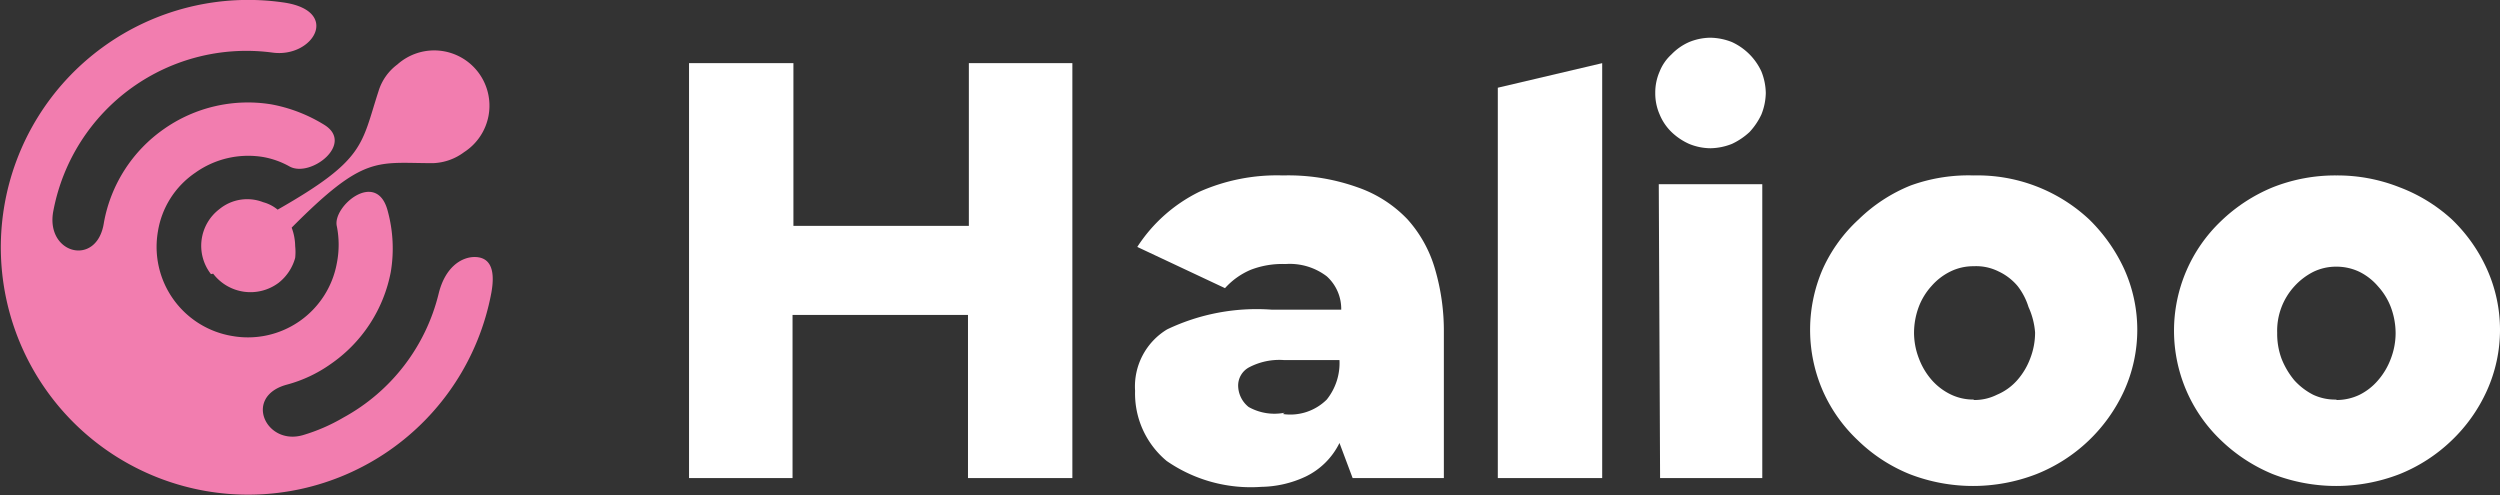
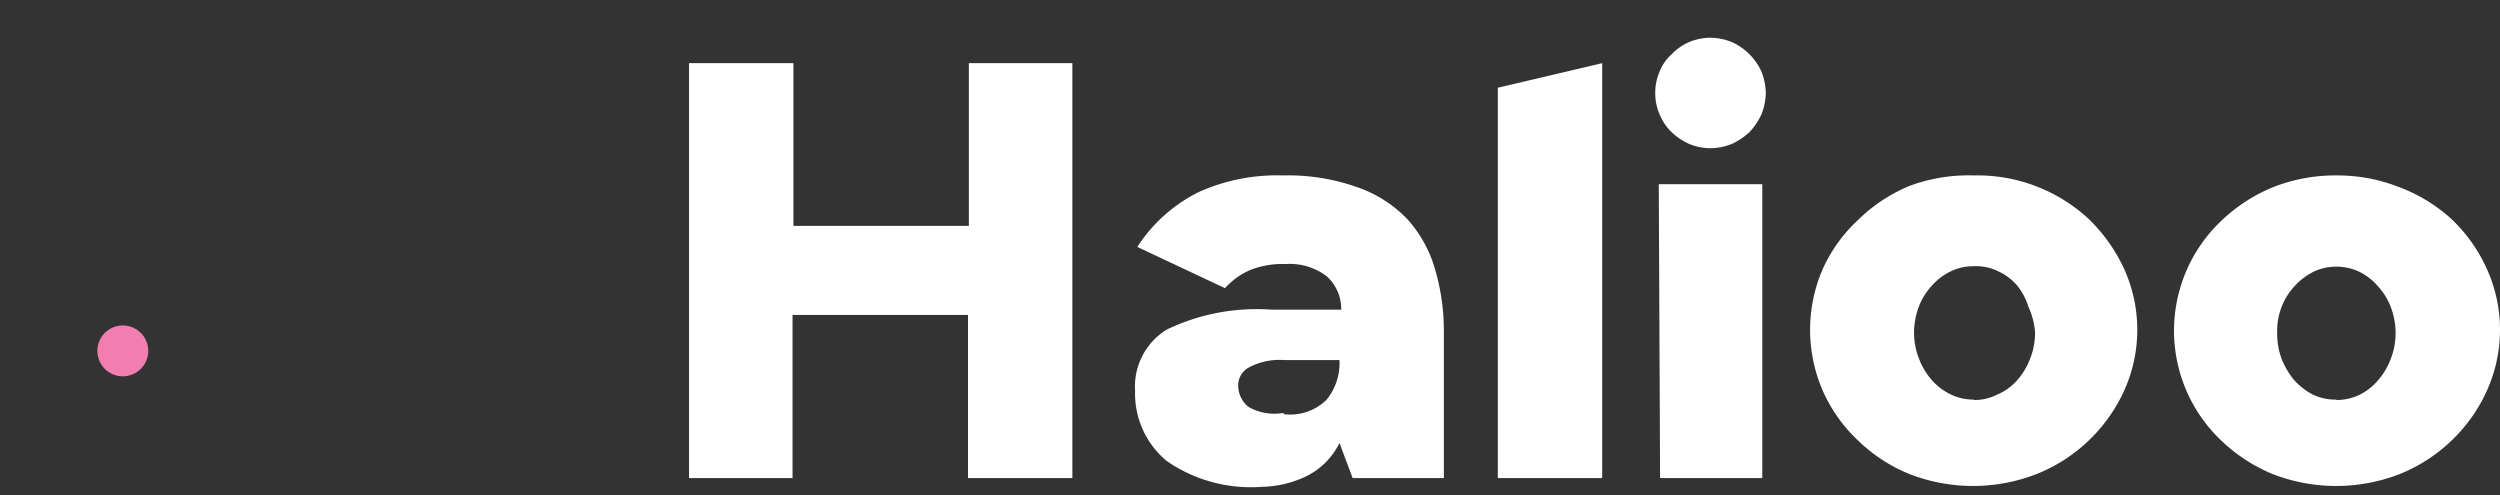
<svg xmlns="http://www.w3.org/2000/svg" viewBox="0 0 57 11.29">
  <rect x="0" y="0" width="57" height="11.29" fill="#333333" stroke="none" />
  <defs>
    <style>.cls-1{fill:#f27daf;}.cls-2{fill:#fff;}</style>
  </defs>
  <g id="Layer_2" data-name="Layer 2">
    <g id="Layer_1-2" data-name="Layer 1">
-       <path id="_265344024" data-name=" 265344024" class="cls-1" d="M3.74,2.94a3.33,3.33,0,0,1,2.45-.56,3.51,3.51,0,0,1,1.21.47c.68.43-.31,1.2-.79.95A1.91,1.91,0,0,0,6,3.58a2.08,2.08,0,0,0-1.55.36A2,2,0,0,0,3.6,5.28,2.06,2.06,0,0,0,5.29,7.66,2.06,2.06,0,0,0,7.68,6a2.16,2.16,0,0,0,0-.84c-.11-.45.91-1.31,1.16-.35a3.25,3.25,0,0,1,.07,1.39A3.3,3.3,0,0,1,7.54,8.3a3.12,3.12,0,0,1-1,.47c-1,.27-.48,1.4.37,1.15a4.14,4.14,0,0,0,.92-.4A4.41,4.41,0,0,0,10,6.7c.15-.62.53-.84.82-.84s.5.19.38.83A5.64,5.64,0,1,1,6.49.06c1.28.2.65,1.26-.27,1.14a4.48,4.48,0,0,0-5,3.59c-.21,1,1,1.32,1.15.28A3.32,3.32,0,0,1,3.74,2.94ZM4.81,6.25A1.05,1.05,0,0,1,5,4.77a1,1,0,0,1,1-.16.87.87,0,0,1,.33.17c2-1.14,1.9-1.47,2.3-2.7a1.19,1.19,0,0,1,.43-.61,1.26,1.26,0,1,1,1.52,2,1.25,1.25,0,0,1-.71.25c-1.29,0-1.56-.2-3.22,1.47a1.25,1.25,0,0,1,.08.42,1.26,1.26,0,0,1,0,.27,1.09,1.09,0,0,1-.38.57,1.07,1.07,0,0,1-1.49-.21Z" />
      <path id="_265333656" data-name=" 265333656" class="cls-1" d="M2.8,7.42A.58.58,0,1,1,2.22,8,.58.58,0,0,1,2.8,7.42Z" />
      <path class="cls-2" d="M24.45,1.44V10.9H22.07V7.18h-4V10.9H15.71V1.44h2.38V5.15h4V1.44Z" />
      <path class="cls-2" d="M29.25,4a4.7,4.7,0,0,1,1.7.27A2.86,2.86,0,0,1,32.09,5a2.89,2.89,0,0,1,.63,1.14,5,5,0,0,1,.2,1.44V10.9H30.84l-.3-.8h0a1.66,1.66,0,0,1-.78.77,2.46,2.46,0,0,1-1,.23,3.37,3.37,0,0,1-2.16-.59,2,2,0,0,1-.72-1.6,1.52,1.52,0,0,1,.73-1.4,4.74,4.74,0,0,1,2.38-.45h.53l.51,0,.55,0a1,1,0,0,0-.33-.76,1.39,1.39,0,0,0-.94-.28,2,2,0,0,0-.79.13,1.65,1.65,0,0,0-.59.42l-2-.94a3.54,3.54,0,0,1,1.42-1.26A4.36,4.36,0,0,1,29.25,4Zm0,5.44a1.18,1.18,0,0,0,1-.33,1.33,1.33,0,0,0,.29-.9l-.41,0-.4,0h-.45a1.48,1.48,0,0,0-.81.17.47.47,0,0,0-.24.42.63.63,0,0,0,.24.48A1.2,1.2,0,0,0,29.29,9.41Z" />
-       <path class="cls-2" d="M36.53,1.44V10.9H34.15V2Z" />
+       <path class="cls-2" d="M36.53,1.44V10.9H34.15V2" />
      <path class="cls-2" d="M39,3.38a1.3,1.3,0,0,1-.49-.1,1.41,1.41,0,0,1-.4-.27,1.18,1.18,0,0,1-.27-.4,1.19,1.19,0,0,1-.1-.49,1.19,1.19,0,0,1,.1-.49,1.05,1.05,0,0,1,.27-.39,1.26,1.26,0,0,1,.4-.28A1.3,1.3,0,0,1,39,.86a1.38,1.38,0,0,1,.49.1,1.38,1.38,0,0,1,.4.28,1.36,1.36,0,0,1,.27.39,1.38,1.38,0,0,1,.1.49,1.38,1.38,0,0,1-.1.49,1.56,1.56,0,0,1-.27.4,1.56,1.56,0,0,1-.4.27A1.38,1.38,0,0,1,39,3.38Zm-1.18.82h2.36v6.7H37.85Z" />
      <path class="cls-2" d="M45,4a3.73,3.73,0,0,1,2.63,1,3.8,3.8,0,0,1,.8,1.13,3.37,3.37,0,0,1,0,2.78,3.7,3.7,0,0,1-2,1.9,4,4,0,0,1-2.89,0,3.65,3.65,0,0,1-1.18-.77,3.47,3.47,0,0,1-.8-1.13,3.48,3.48,0,0,1,0-2.78A3.47,3.47,0,0,1,42.38,5a3.65,3.65,0,0,1,1.18-.77A3.86,3.86,0,0,1,45,4Zm0,5.12A1.14,1.14,0,0,0,45.53,9,1.27,1.27,0,0,0,46,8.66a1.59,1.59,0,0,0,.29-.49,1.63,1.63,0,0,0,.11-.59A1.71,1.71,0,0,0,46.25,7,1.49,1.49,0,0,0,46,6.52a1.27,1.27,0,0,0-.43-.33A1.14,1.14,0,0,0,45,6.07a1.18,1.18,0,0,0-.53.12,1.37,1.37,0,0,0-.43.33,1.49,1.49,0,0,0-.29.47,1.71,1.71,0,0,0-.11.59,1.63,1.63,0,0,0,.11.59,1.59,1.59,0,0,0,.29.49,1.37,1.37,0,0,0,.43.33A1.18,1.18,0,0,0,45,9.11Z" />
      <path class="cls-2" d="M53.27,4a3.84,3.84,0,0,1,1.44.27A3.7,3.7,0,0,1,55.9,5a3.63,3.63,0,0,1,.8,1.13,3.37,3.37,0,0,1,0,2.78,3.63,3.63,0,0,1-.8,1.13,3.7,3.7,0,0,1-1.19.77,4,4,0,0,1-2.89,0,3.76,3.76,0,0,1-1.18-.77,3.45,3.45,0,0,1,0-5,3.76,3.76,0,0,1,1.18-.77A3.86,3.86,0,0,1,53.27,4Zm0,5.12A1.21,1.21,0,0,0,53.8,9a1.34,1.34,0,0,0,.42-.33,1.59,1.59,0,0,0,.29-.49,1.63,1.63,0,0,0,.11-.59A1.71,1.71,0,0,0,54.51,7a1.49,1.49,0,0,0-.29-.47,1.34,1.34,0,0,0-.42-.33,1.21,1.21,0,0,0-.53-.12,1.18,1.18,0,0,0-.53.12,1.5,1.5,0,0,0-.43.33,1.5,1.5,0,0,0-.39,1.06,1.63,1.63,0,0,0,.1.59,1.81,1.81,0,0,0,.29.49,1.5,1.5,0,0,0,.43.33A1.18,1.18,0,0,0,53.27,9.11Z" />
    </g>
  </g>
</svg>